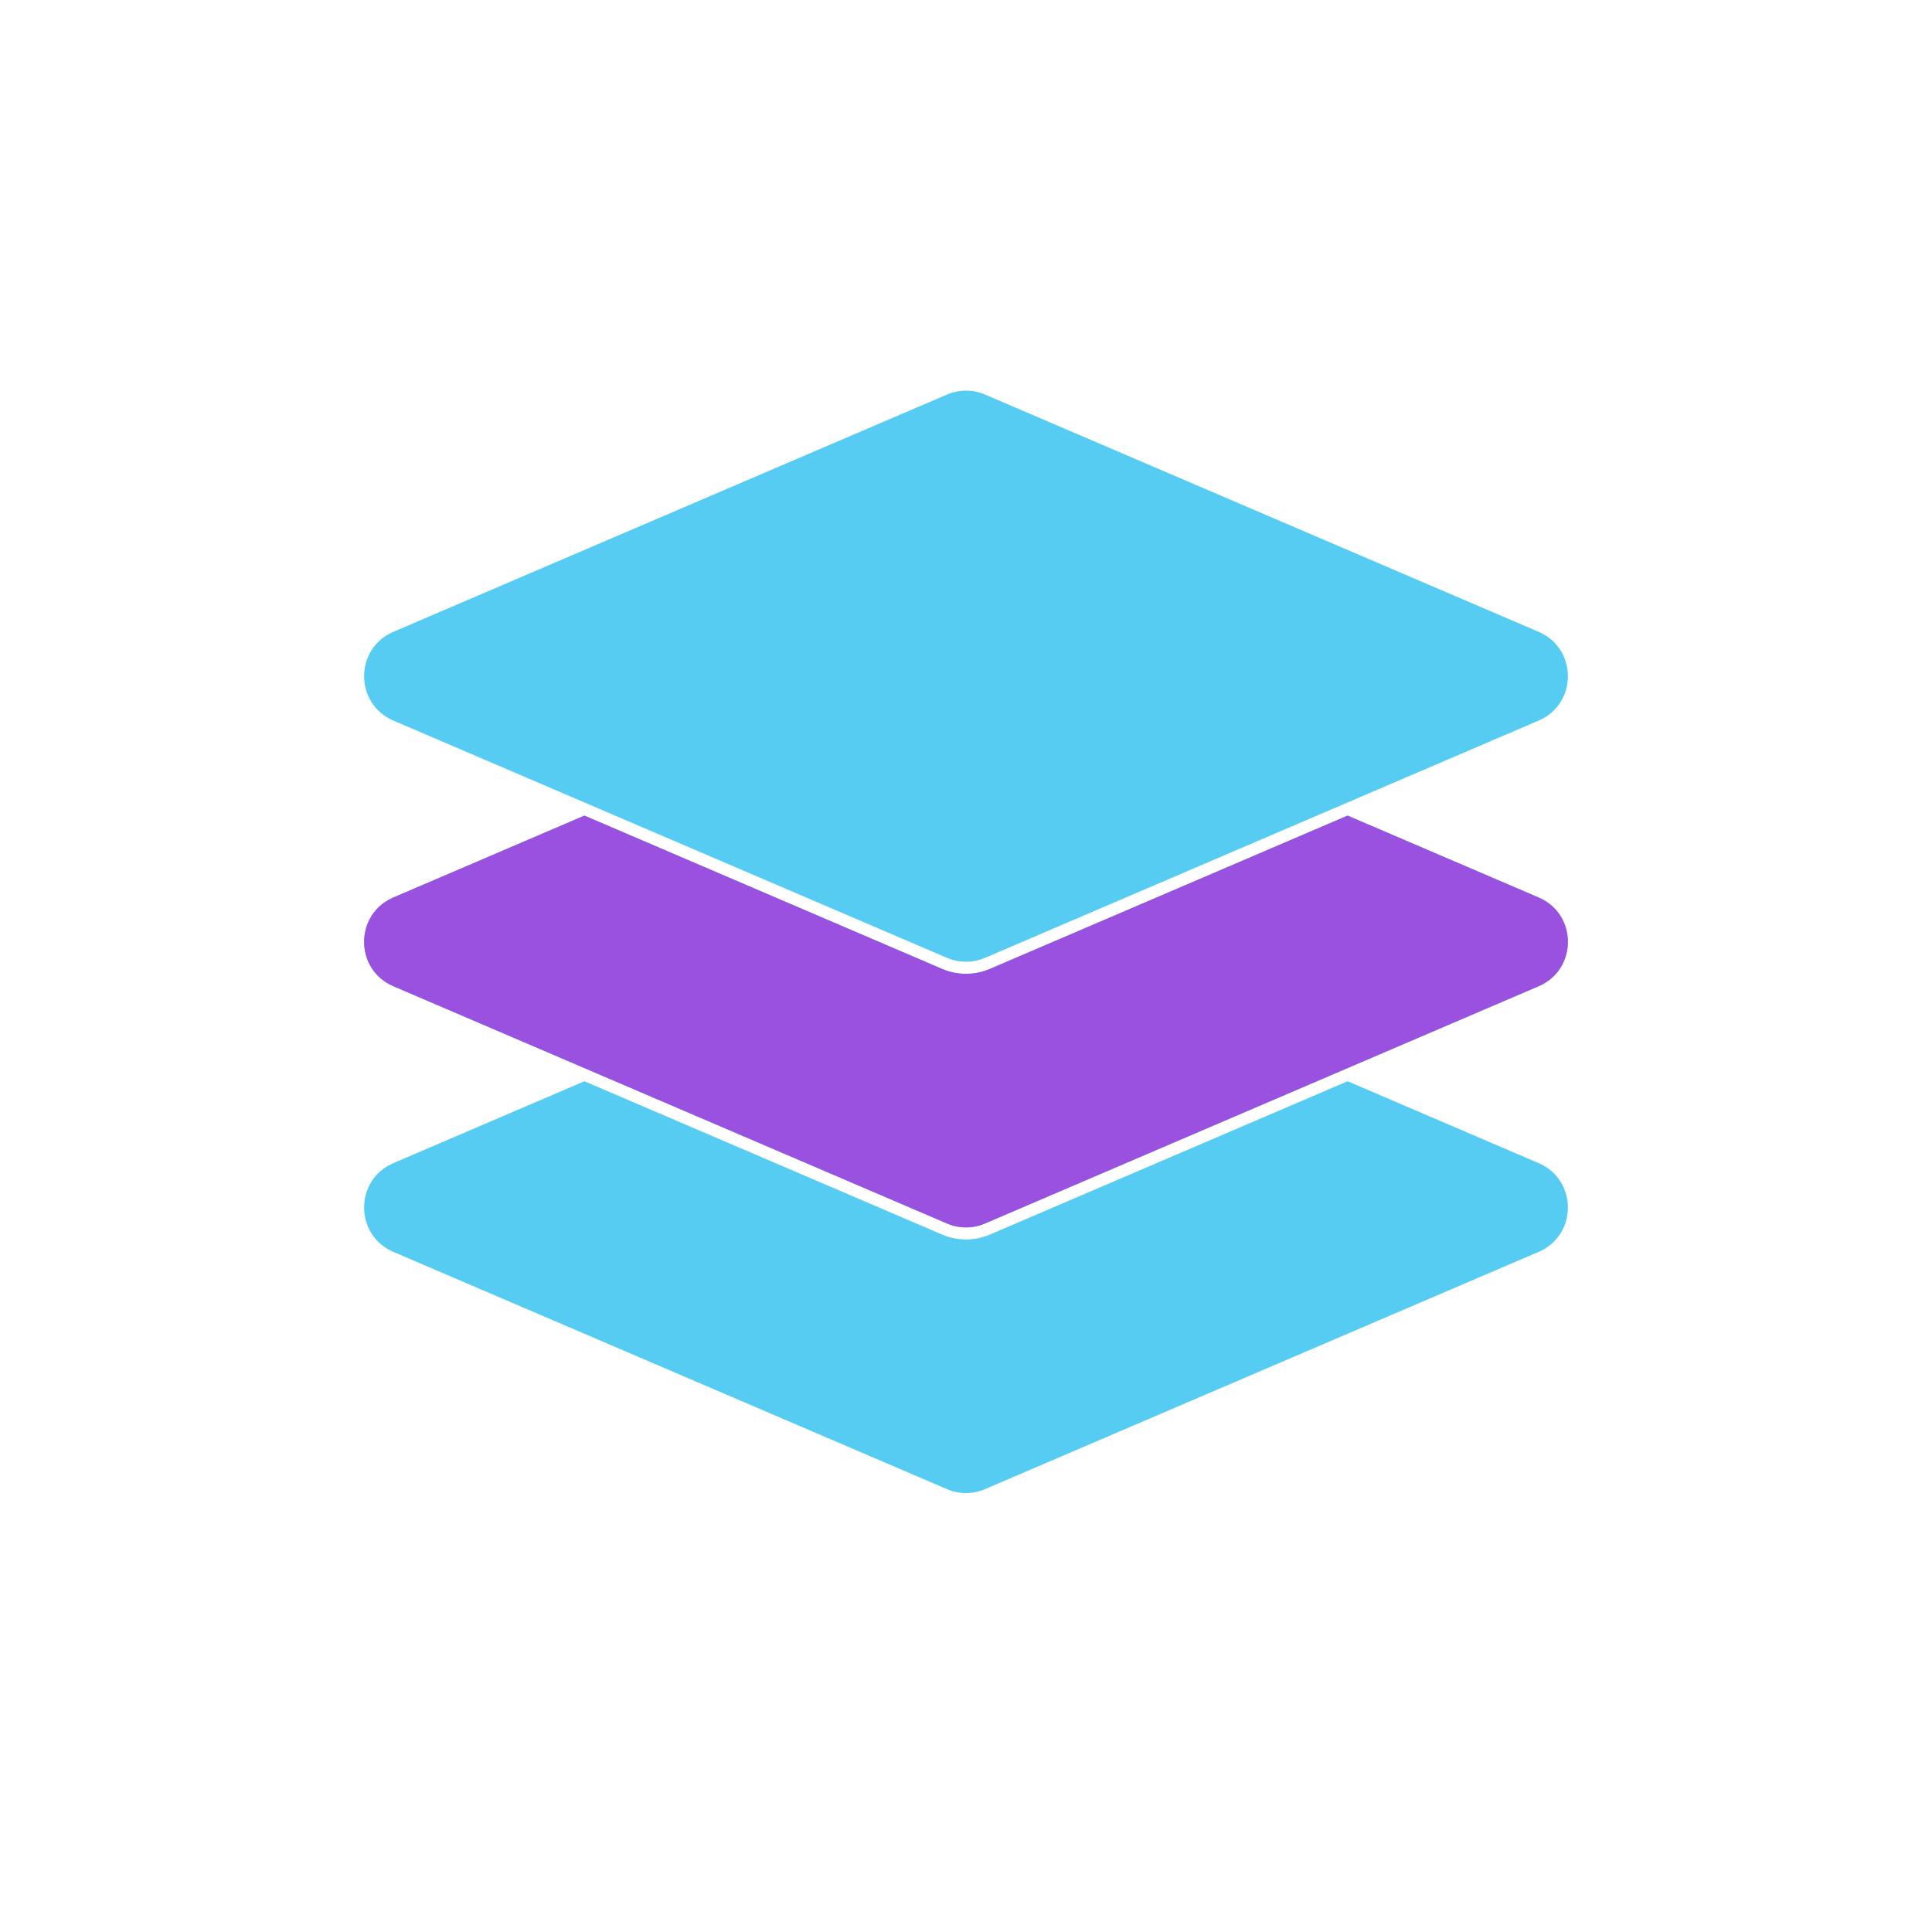
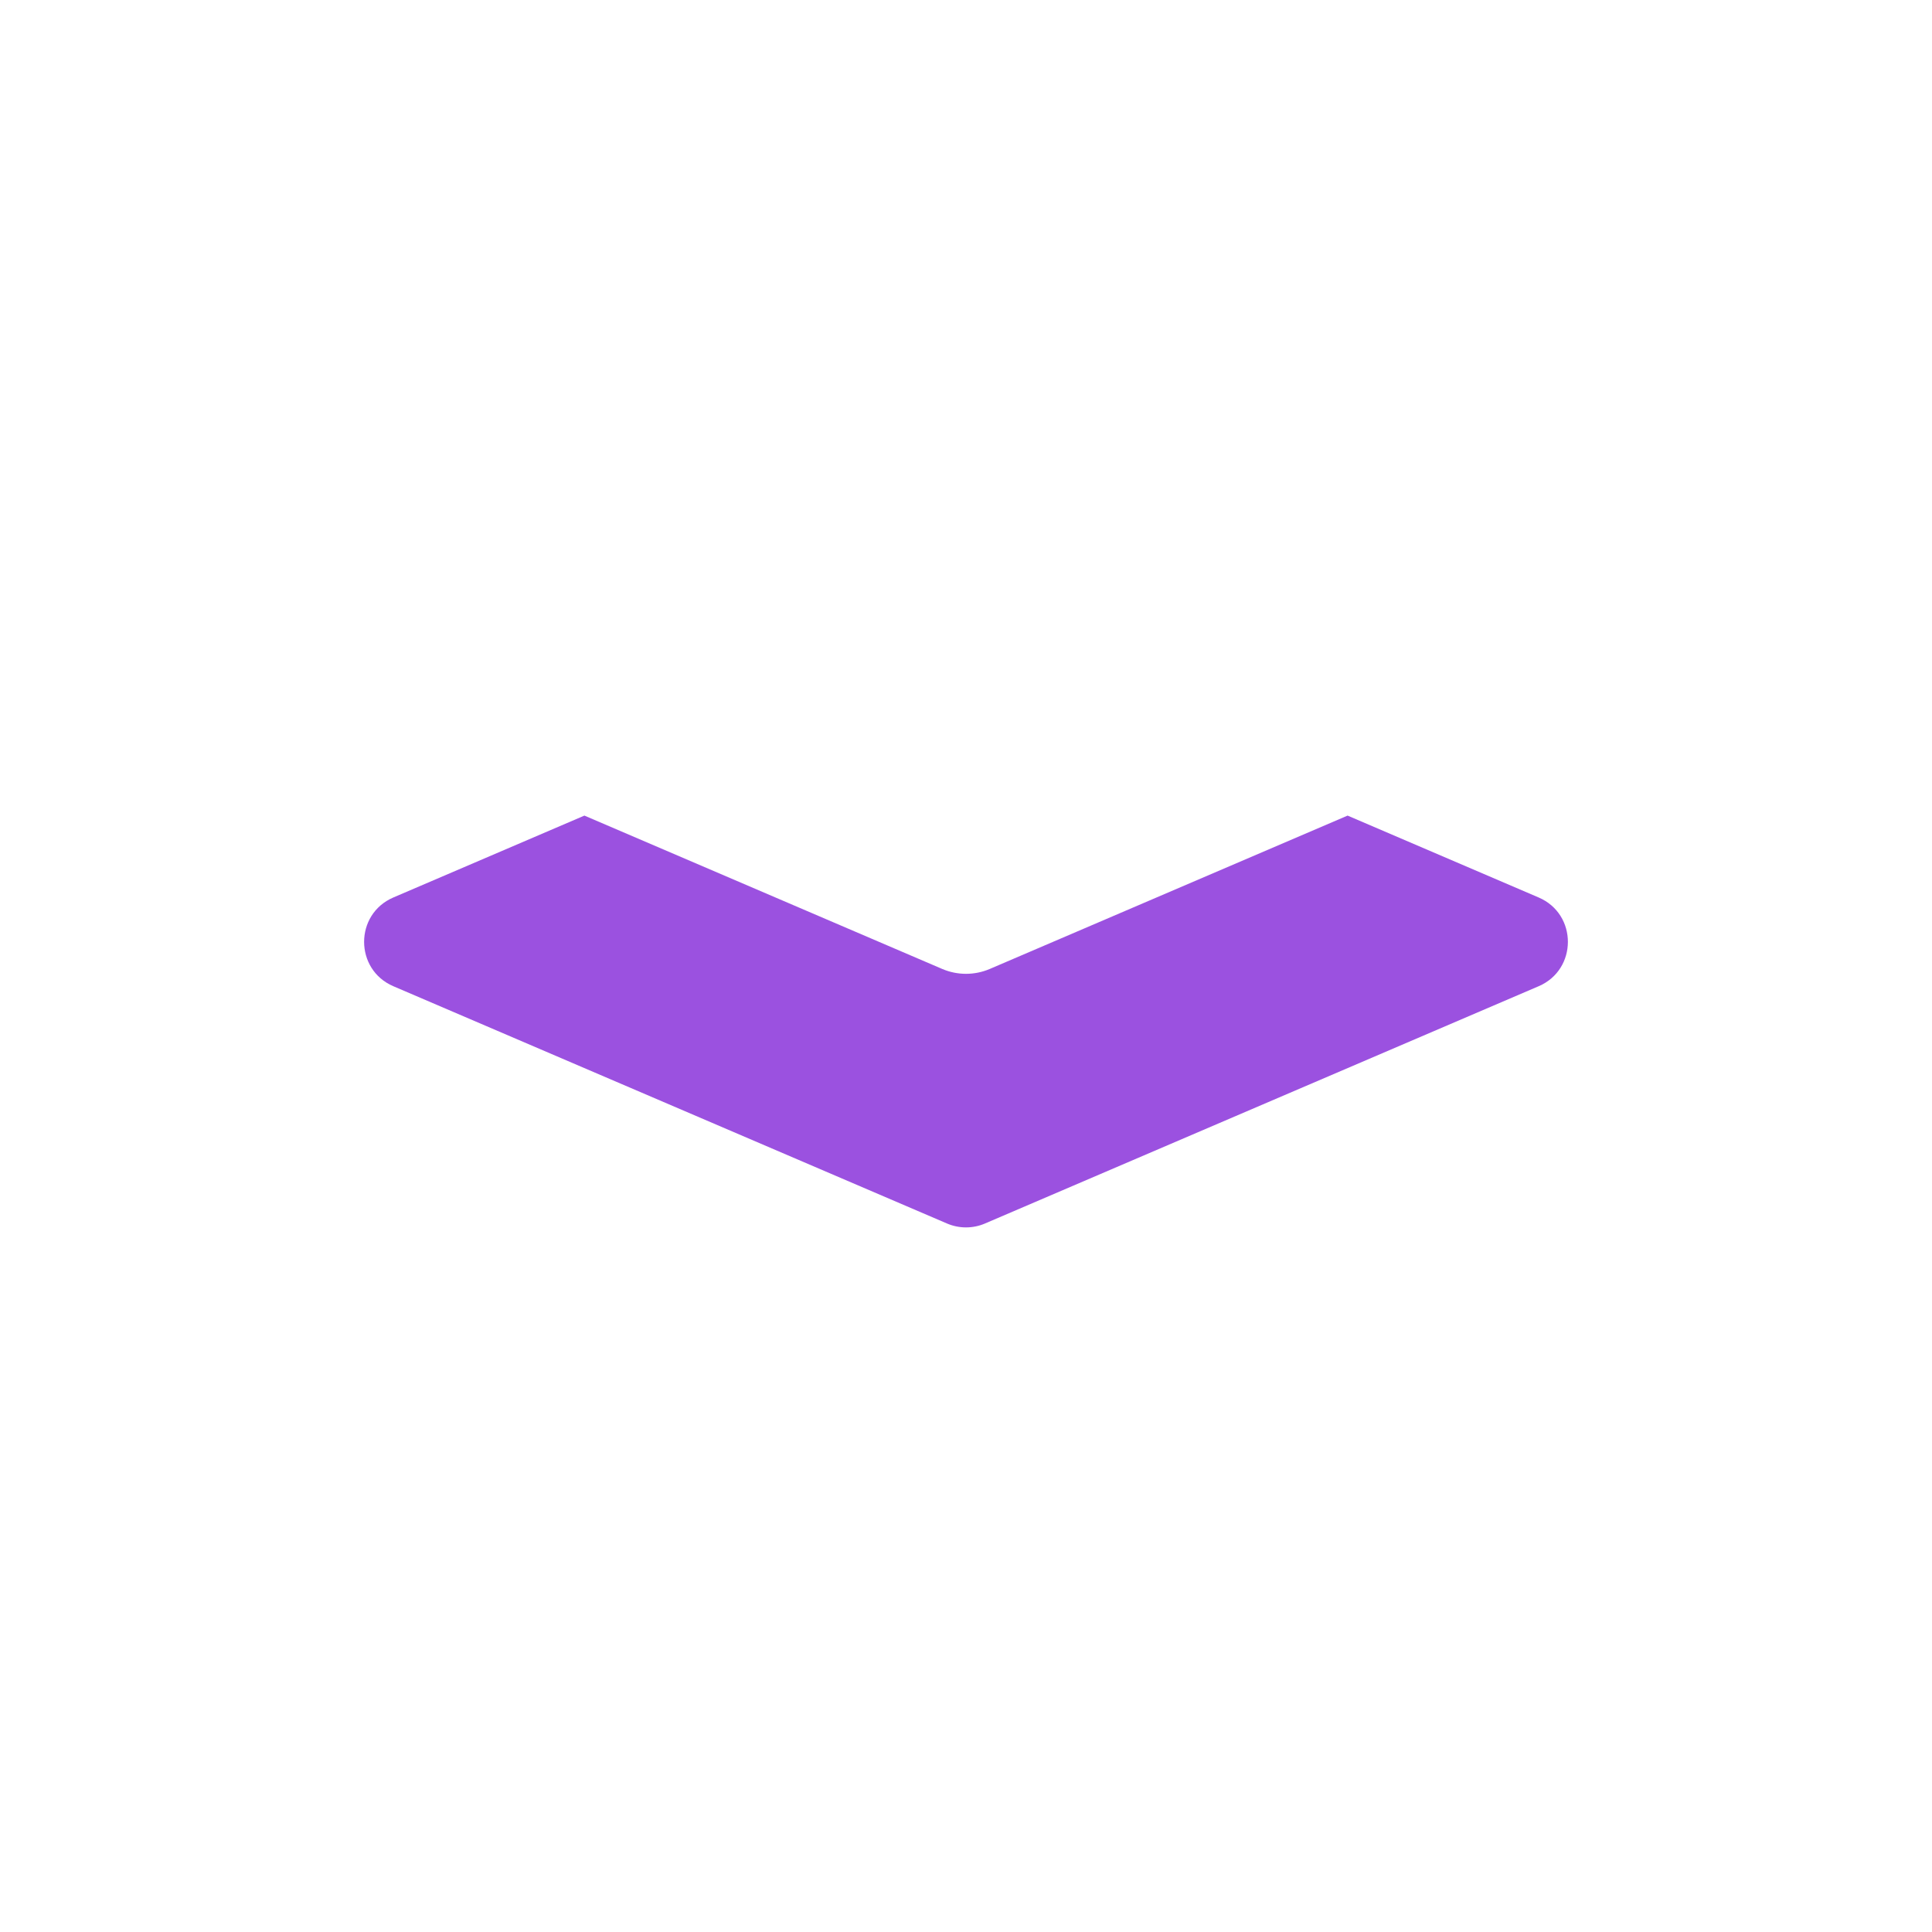
<svg xmlns="http://www.w3.org/2000/svg" width="80" height="80" viewBox="0 0 80 80" fill="none">
-   <path fill-rule="evenodd" clip-rule="evenodd" d="M40.788 16.338C40.285 16.122 39.715 16.122 39.212 16.338L16.289 26.162C14.673 26.854 14.673 29.146 16.289 29.838L39.212 39.662C39.715 39.878 40.285 39.878 40.788 39.662L63.711 29.838C65.327 29.146 65.327 26.854 63.711 26.162L40.788 16.338ZM24.199 33.772L16.289 37.162C14.673 37.854 14.673 40.146 16.289 40.838L39.212 50.662C39.715 50.878 40.285 50.878 40.788 50.662L63.711 40.838C65.327 40.146 65.327 37.854 63.711 37.162L55.801 33.772L40.985 40.122C40.356 40.391 39.644 40.391 39.015 40.122L24.199 33.772ZM24.199 44.772L16.289 48.162C14.673 48.854 14.673 51.146 16.289 51.838L39.212 61.662C39.715 61.878 40.285 61.878 40.788 61.662L63.711 51.838C65.327 51.146 65.327 48.854 63.711 48.162L55.801 44.772L40.985 51.122C40.356 51.391 39.644 51.391 39.015 51.122L24.199 44.772Z" fill="#56CCF2" />
  <path fill-rule="evenodd" clip-rule="evenodd" d="M24.199 33.772L16.289 37.162C14.673 37.854 14.673 40.146 16.289 40.838L39.212 50.662C39.715 50.878 40.285 50.878 40.788 50.662L63.711 40.838C65.327 40.146 65.327 37.854 63.711 37.162L55.801 33.772L40.985 40.122C40.356 40.391 39.644 40.391 39.015 40.122L24.199 33.772Z" fill="#9B51E0" />
</svg>